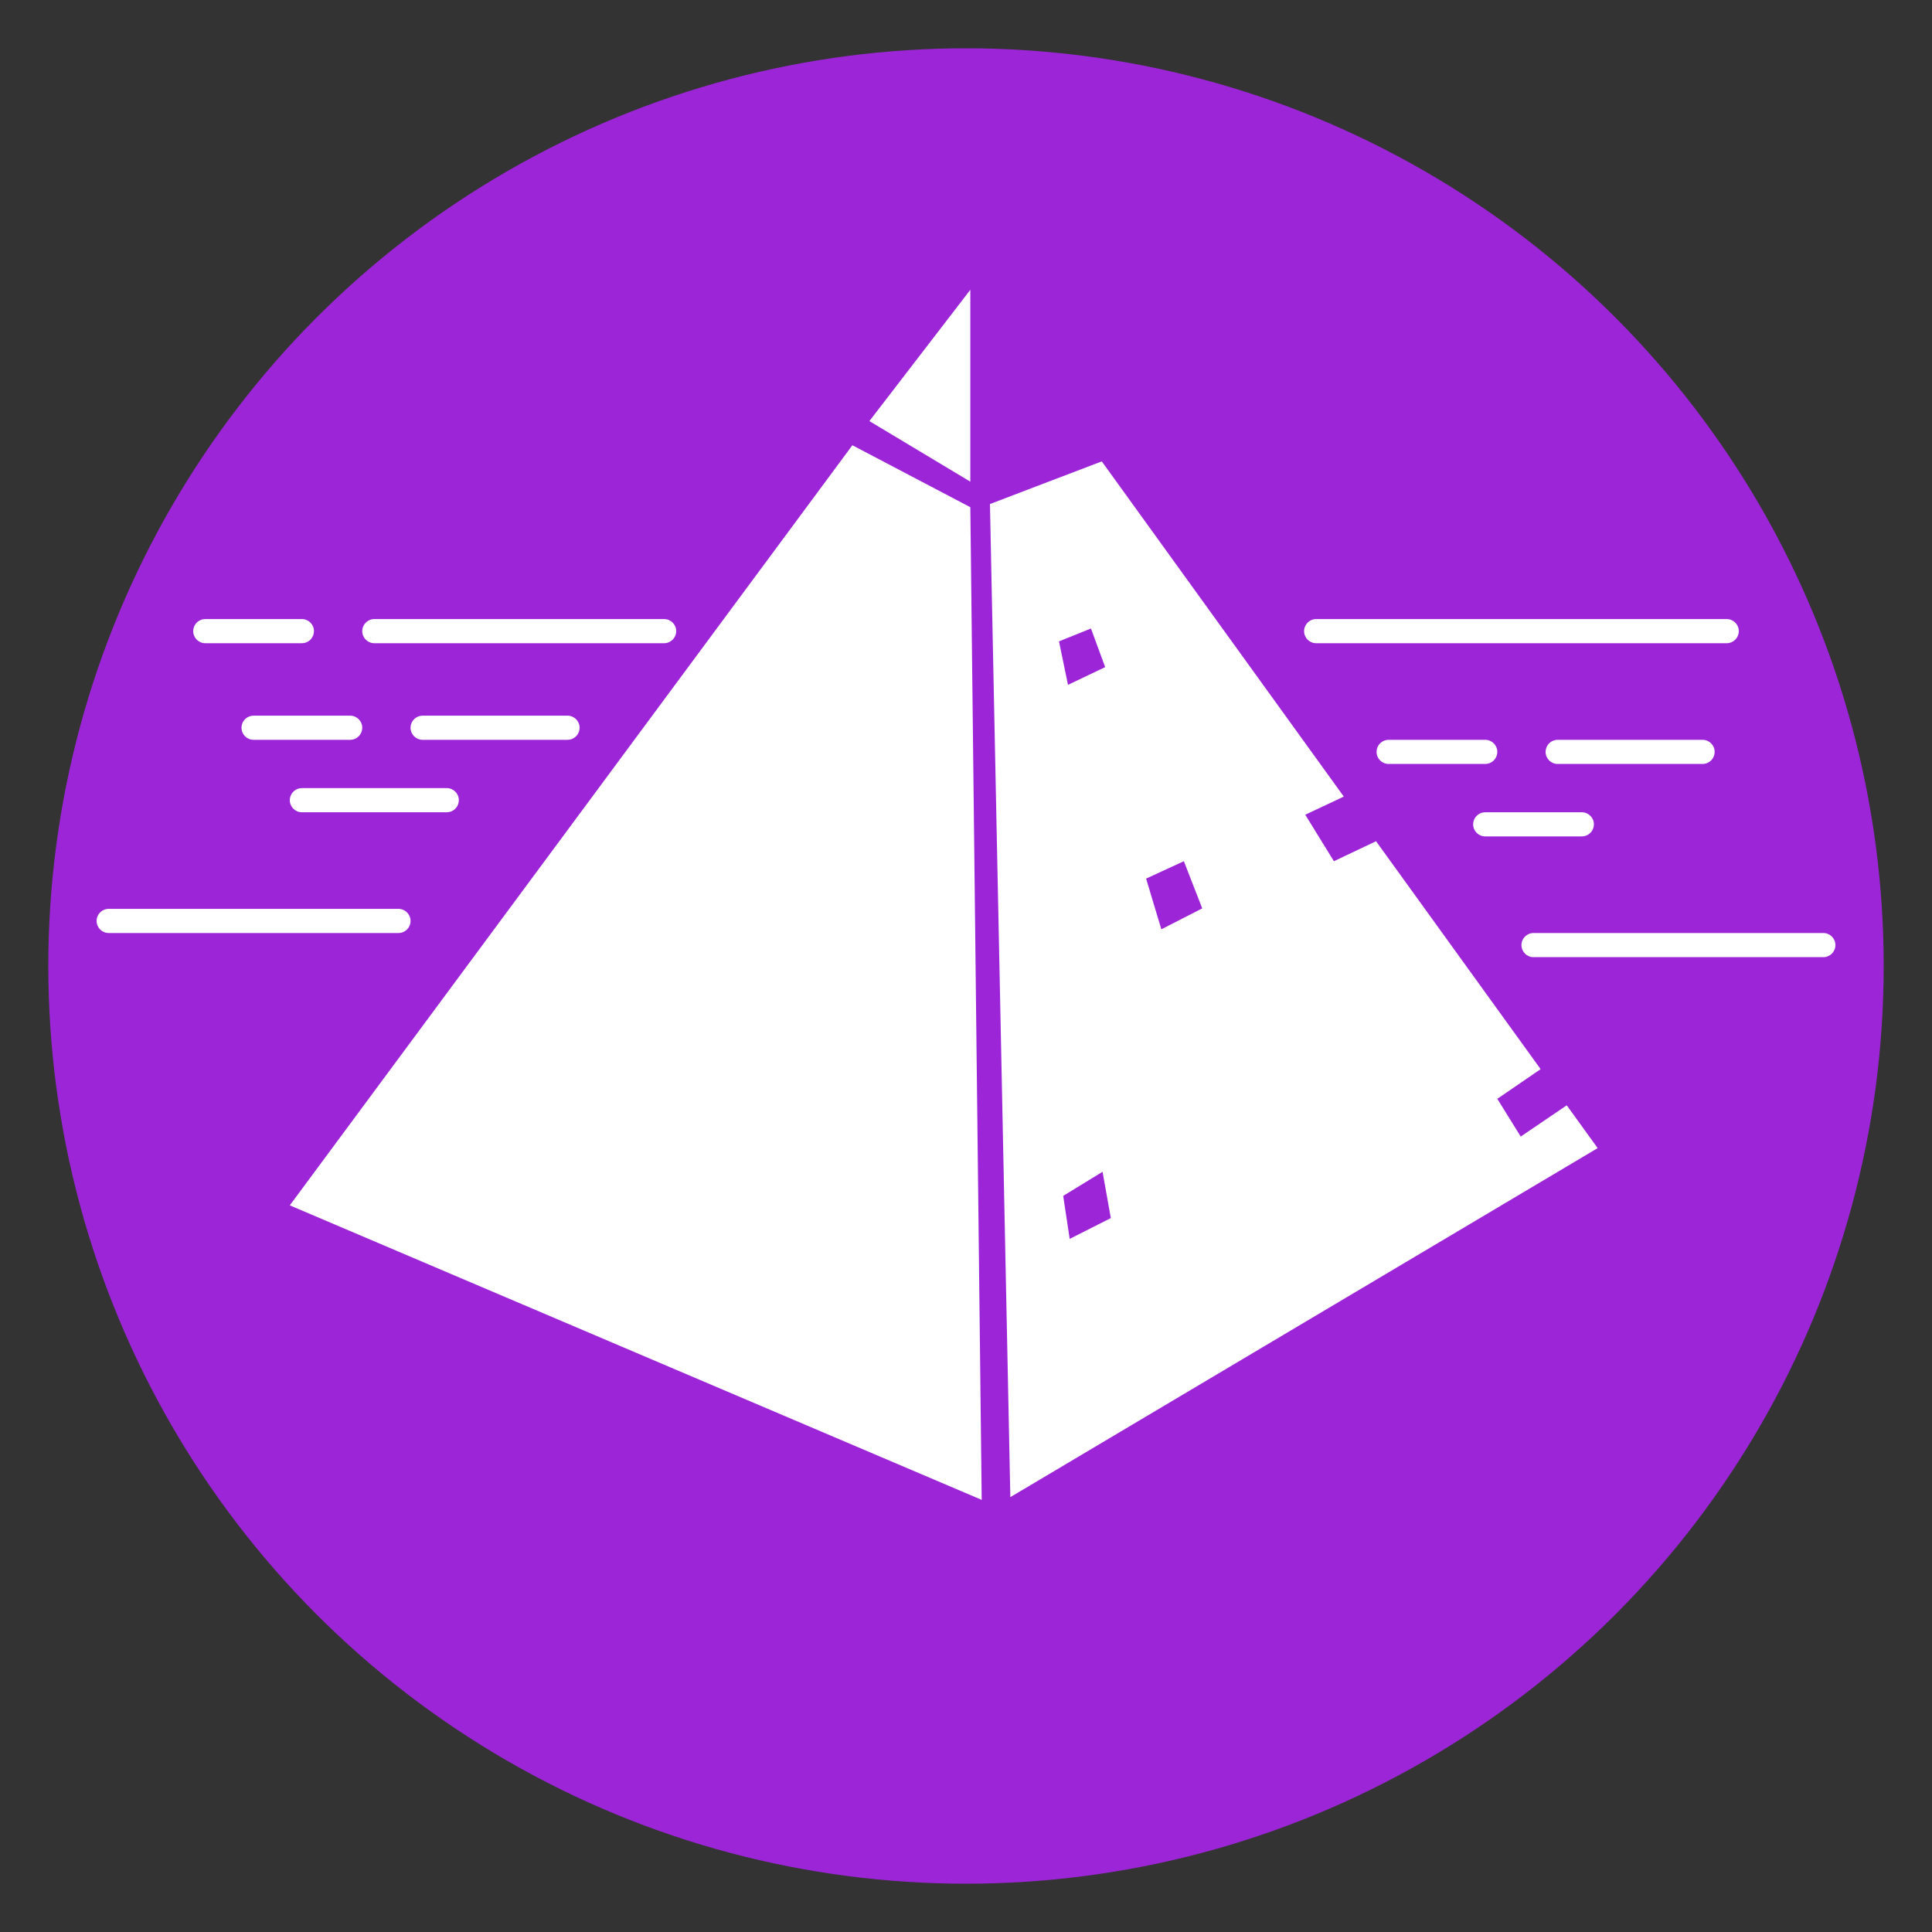
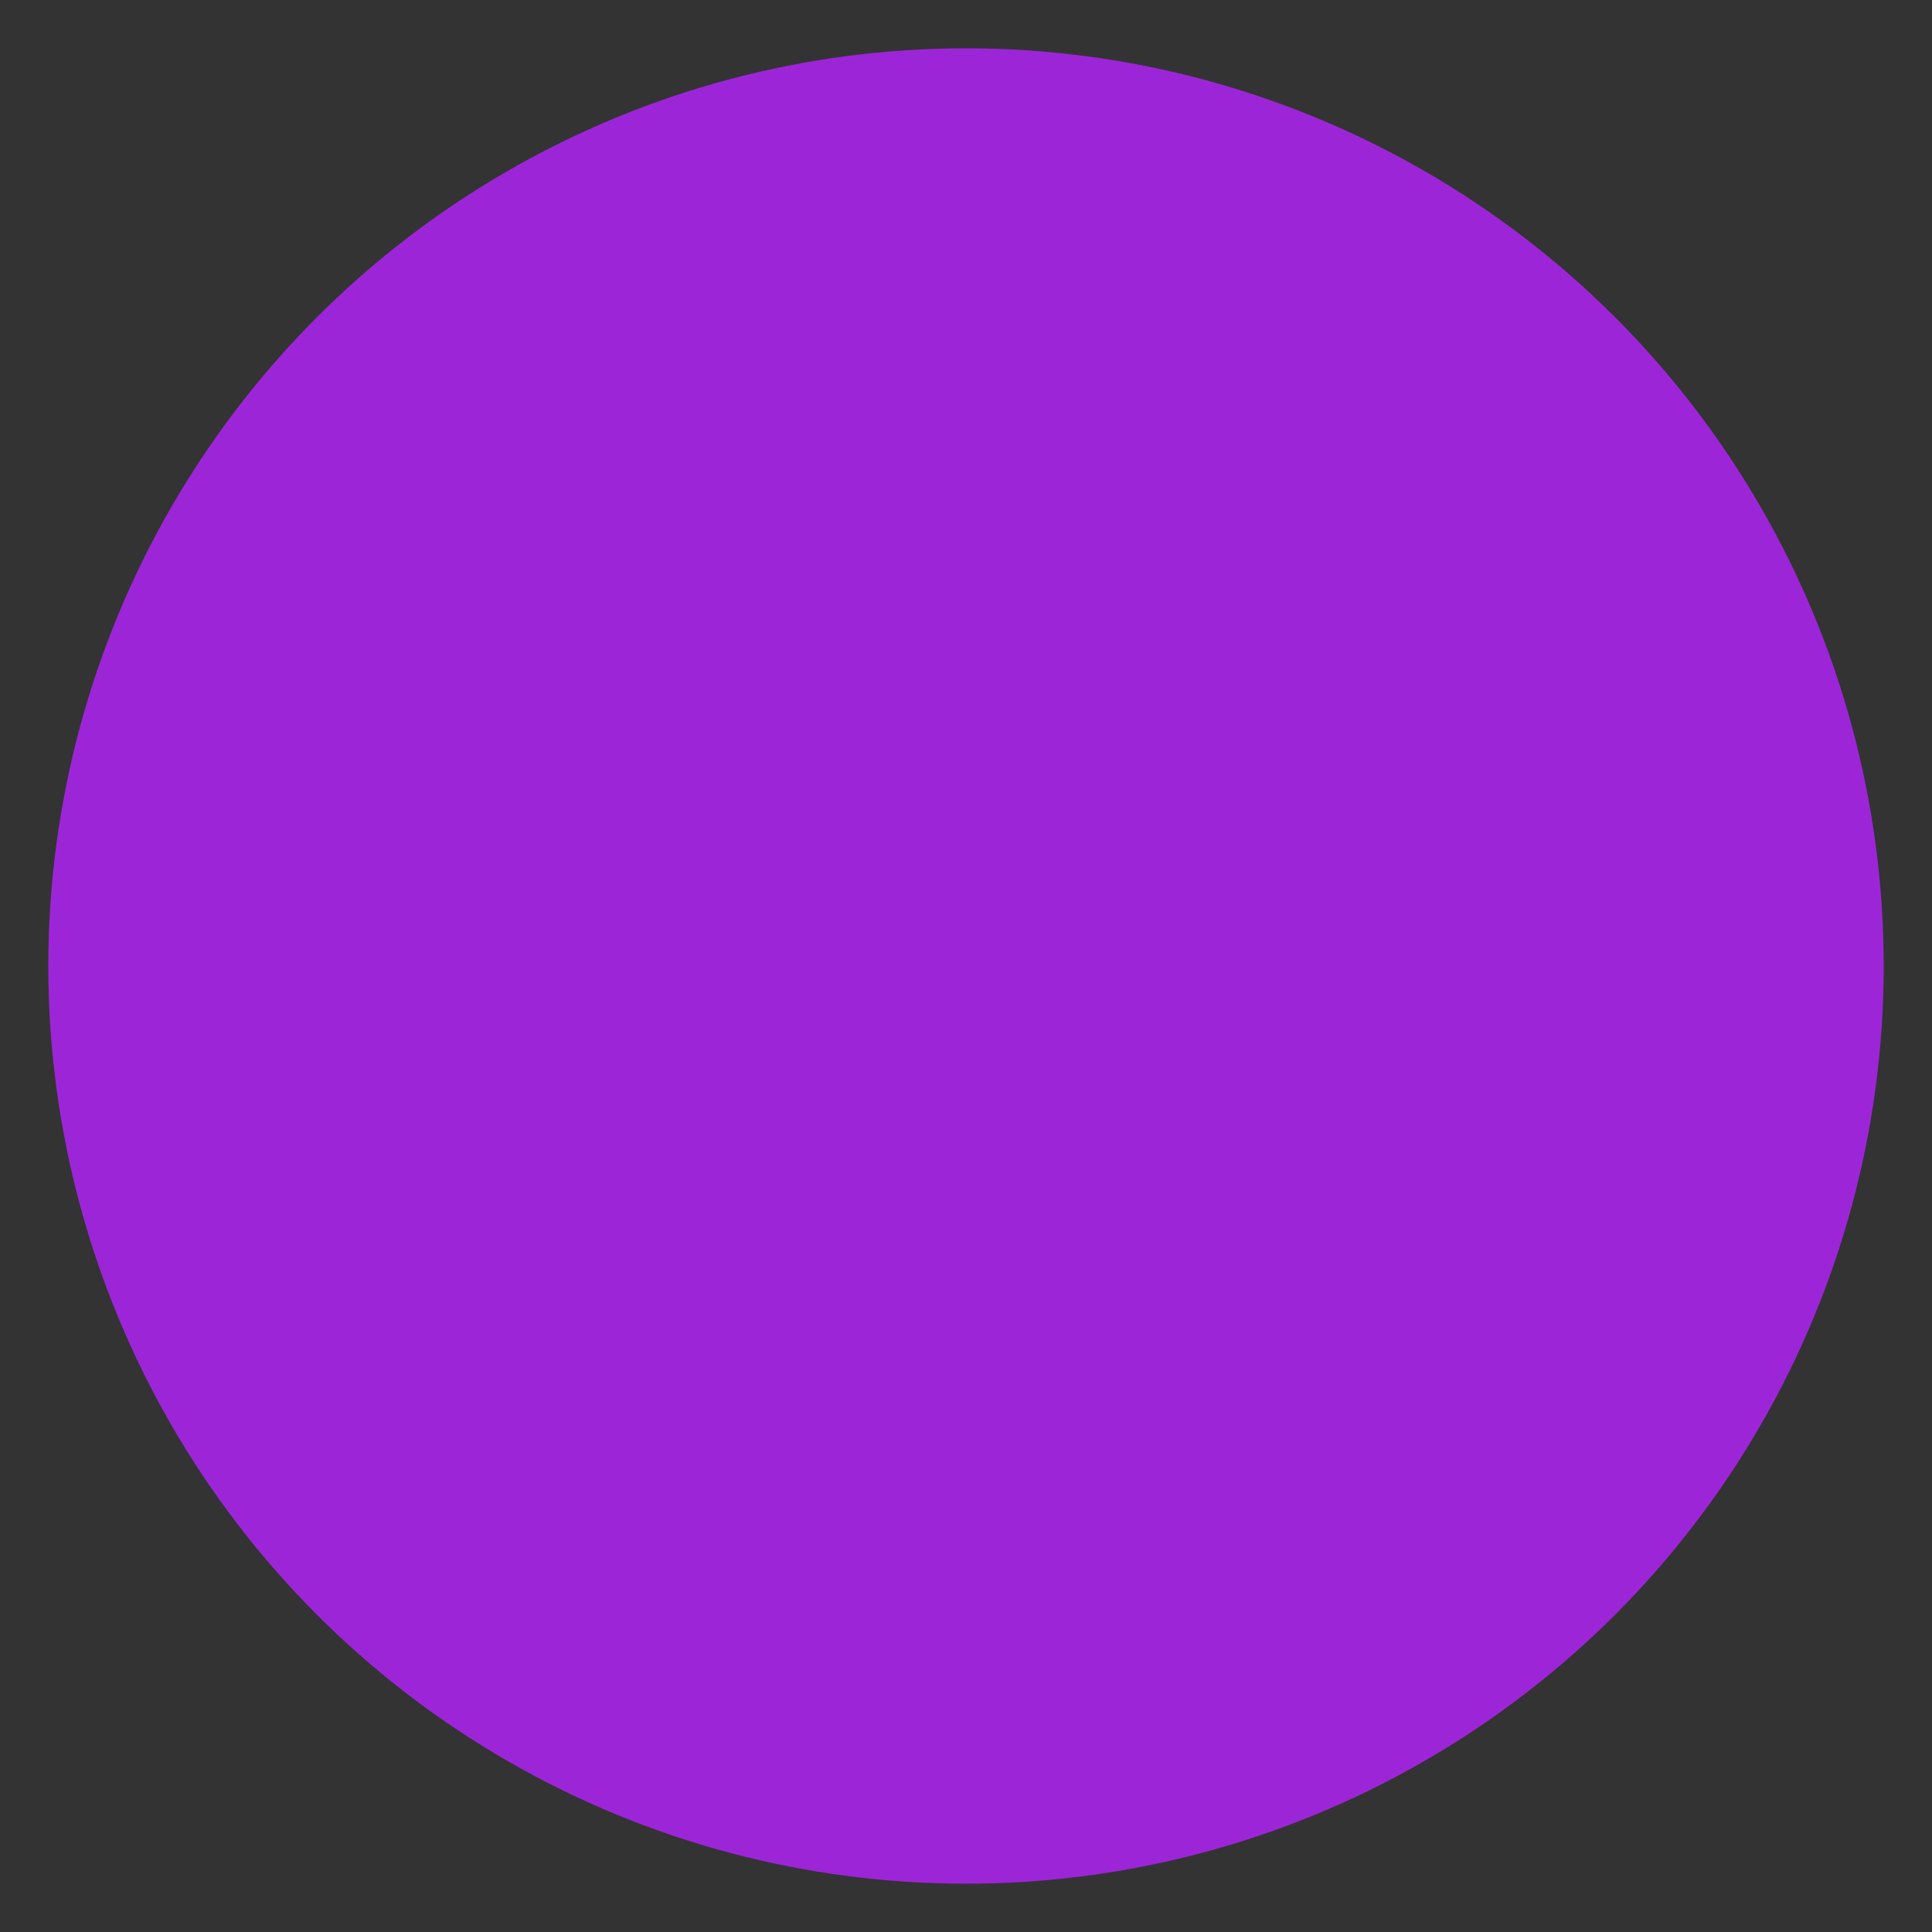
<svg xmlns="http://www.w3.org/2000/svg" width="80px" height="80px" viewBox="0 0 80 80" version="1.1">
  <rect x="0" y="0" width="80" height="80" fill="#333333" stroke="none" />
  <title>SQIcon_Steadfast</title>
  <desc>Created with Sketch.</desc>
  <g id="SQIcon_Steadfast" stroke="none" stroke-width="1" fill="none" fill-rule="evenodd">
    <g id="BKG_Self" fill="#9D25D8">
      <circle id="Oval-Copy" cx="40" cy="40" r="38" />
    </g>
-     <path d="M35.295,18.437 L40.179,21.002 L40.65,62.106 L12,49.911 L35.295,18.437 Z M45.622,19.105 L55.644,32.985 L54.048,33.736 L55.234,35.661 L56.979,34.833 L63.794,44.271 L62,45.5 L62.97,47.062 L64.876,45.769 L66.156,47.541 L41.836,61.993 L40.992,20.871 L45.622,19.105 Z M45.654,48.521 L44.025,49.519 L44.293,51.3 L45.997,50.438 L45.654,48.521 Z M75.5,38.634 C75.776,38.634 76,38.858 76,39.134 C76,39.41 75.776,39.634 75.5,39.634 L63.5,39.634 C63.224,39.634 63,39.41 63,39.134 C63,38.858 63.224,38.634 63.5,38.634 L75.5,38.634 Z M16.5,37.634 C16.776,37.634 17,37.858 17,38.134 C17,38.41 16.776,38.634 16.5,38.634 L4.5,38.634 C4.224,38.634 4,38.41 4,38.134 C4,37.858 4.224,37.634 4.5,37.634 L16.5,37.634 Z M49.021,35.661 L47.458,36.381 L48.089,38.481 L49.782,37.614 L49.021,35.661 Z M61.5,33.634 L65.5,33.634 C65.776,33.634 66,33.858 66,34.134 C66,34.379 65.823,34.584 65.59,34.626 L65.5,34.634 L61.5,34.634 C61.224,34.634 61,34.41 61,34.134 C61,33.889 61.177,33.684 61.41,33.642 L61.5,33.634 L65.5,33.634 Z M18.5,32.634 C18.776,32.634 19,32.858 19,33.134 C19,33.379 18.823,33.584 18.59,33.626 L18.5,33.634 L12.5,33.634 C12.224,33.634 12,33.41 12,33.134 C12,32.889 12.177,32.684 12.41,32.642 L12.5,32.634 L18.5,32.634 Z M70.5,30.634 C70.776,30.634 71,30.858 71,31.134 C71,31.379 70.823,31.584 70.59,31.626 L70.5,31.634 L64.5,31.634 C64.224,31.634 64,31.41 64,31.134 C64,30.889 64.177,30.684 64.41,30.642 L64.5,30.634 L70.5,30.634 Z M61.5,30.634 C61.776,30.634 62,30.858 62,31.134 C62,31.379 61.823,31.584 61.59,31.626 L61.5,31.634 L57.5,31.634 C57.224,31.634 57,31.41 57,31.134 C57,30.889 57.177,30.684 57.41,30.642 L57.5,30.634 L61.5,30.634 Z M23.5,29.634 C23.776,29.634 24,29.858 24,30.134 C24,30.379 23.823,30.584 23.59,30.626 L23.5,30.634 L17.5,30.634 C17.224,30.634 17,30.41 17,30.134 C17,29.889 17.177,29.684 17.41,29.642 L17.5,29.634 L23.5,29.634 Z M14.5,29.634 C14.776,29.634 15,29.858 15,30.134 C15,30.379 14.823,30.584 14.59,30.626 L14.5,30.634 L10.5,30.634 C10.224,30.634 10,30.41 10,30.134 C10,29.889 10.177,29.684 10.41,29.642 L10.5,29.634 L14.5,29.634 Z M45.174,26.025 L43.851,26.558 L44.223,28.358 L45.763,27.624 L45.174,26.025 Z M27.5,25.634 C27.776,25.634 28,25.858 28,26.134 C28,26.41 27.776,26.634 27.5,26.634 L15.5,26.634 C15.224,26.634 15,26.41 15,26.134 C15,25.858 15.224,25.634 15.5,25.634 L27.5,25.634 Z M12.5,25.634 C12.776,25.634 13,25.858 13,26.134 C13,26.379 12.823,26.584 12.59,26.626 L12.5,26.634 L8.5,26.634 C8.224,26.634 8,26.41 8,26.134 C8,25.889 8.177,25.684 8.41,25.642 L8.5,25.634 L12.5,25.634 Z M71.5,25.634 C71.776,25.634 72,25.858 72,26.134 C72,26.41 71.776,26.634 71.5,26.634 L54.5,26.634 C54.224,26.634 54,26.41 54,26.134 C54,25.858 54.224,25.634 54.5,25.634 L71.5,25.634 Z M40.179,12 L40.179,19.945 L36,17.436 L40.179,12 Z" id="Combined-Shape" fill="#FFFFFF" />
  </g>
</svg>